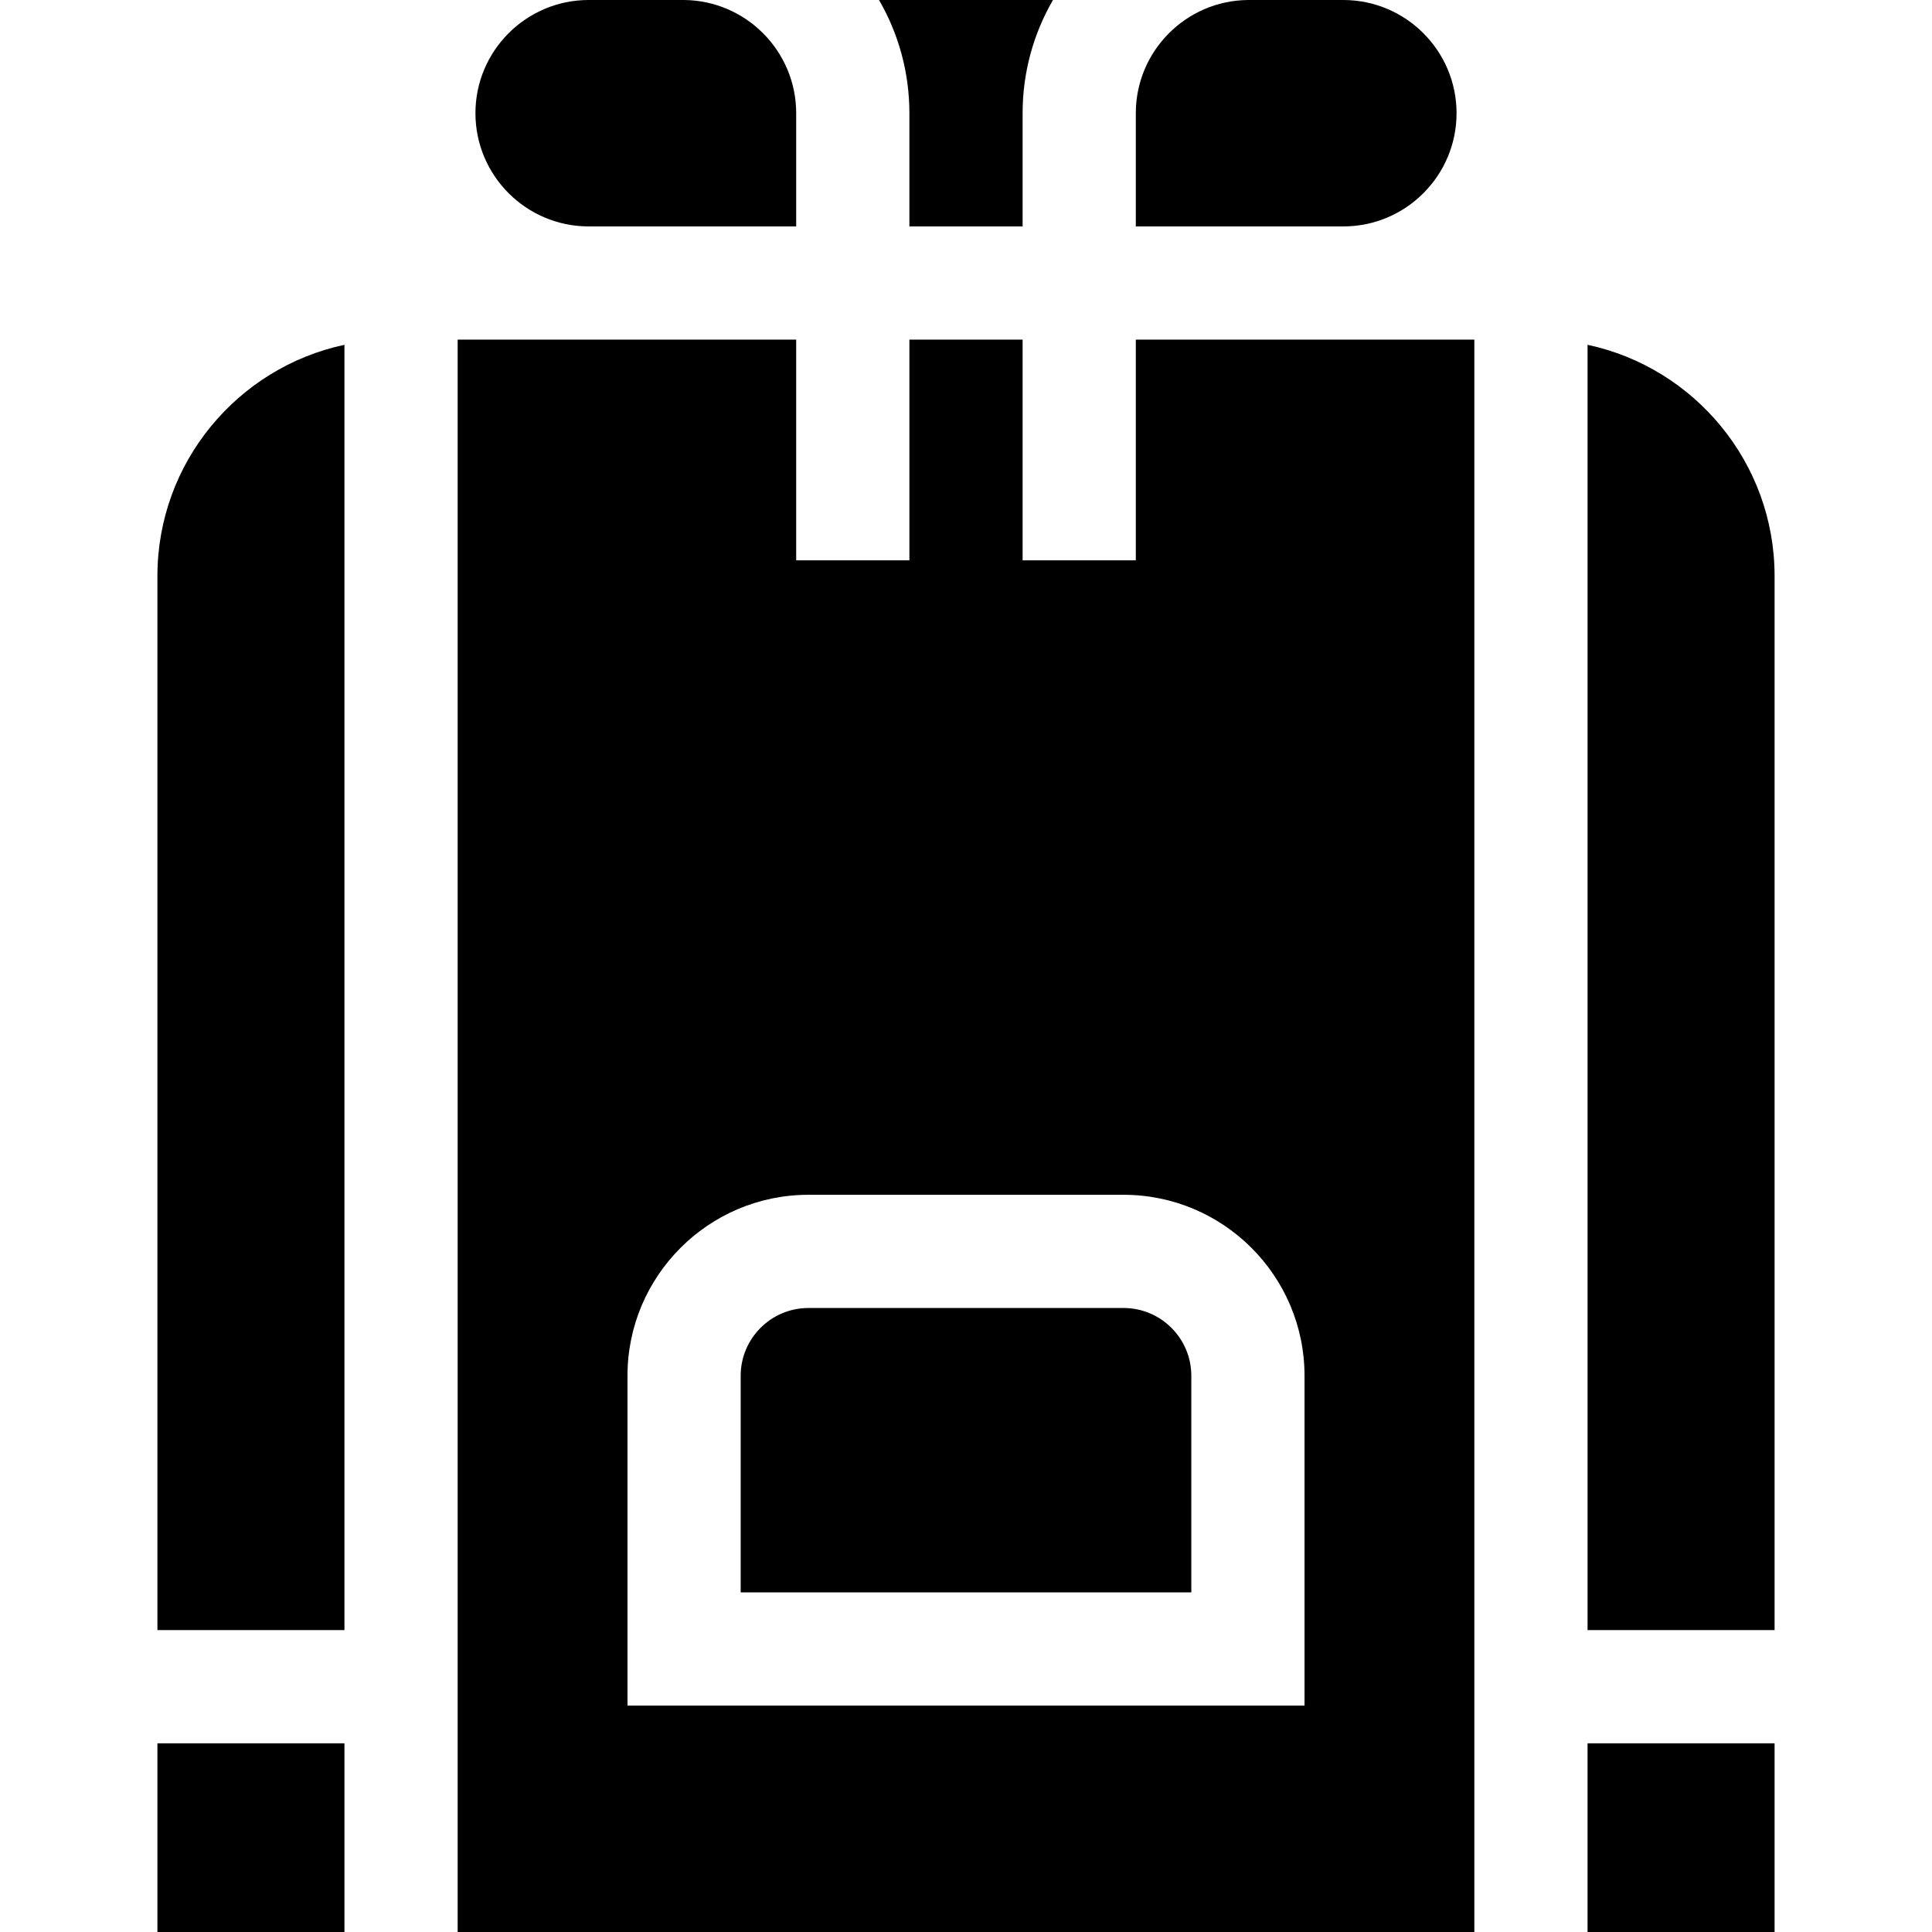
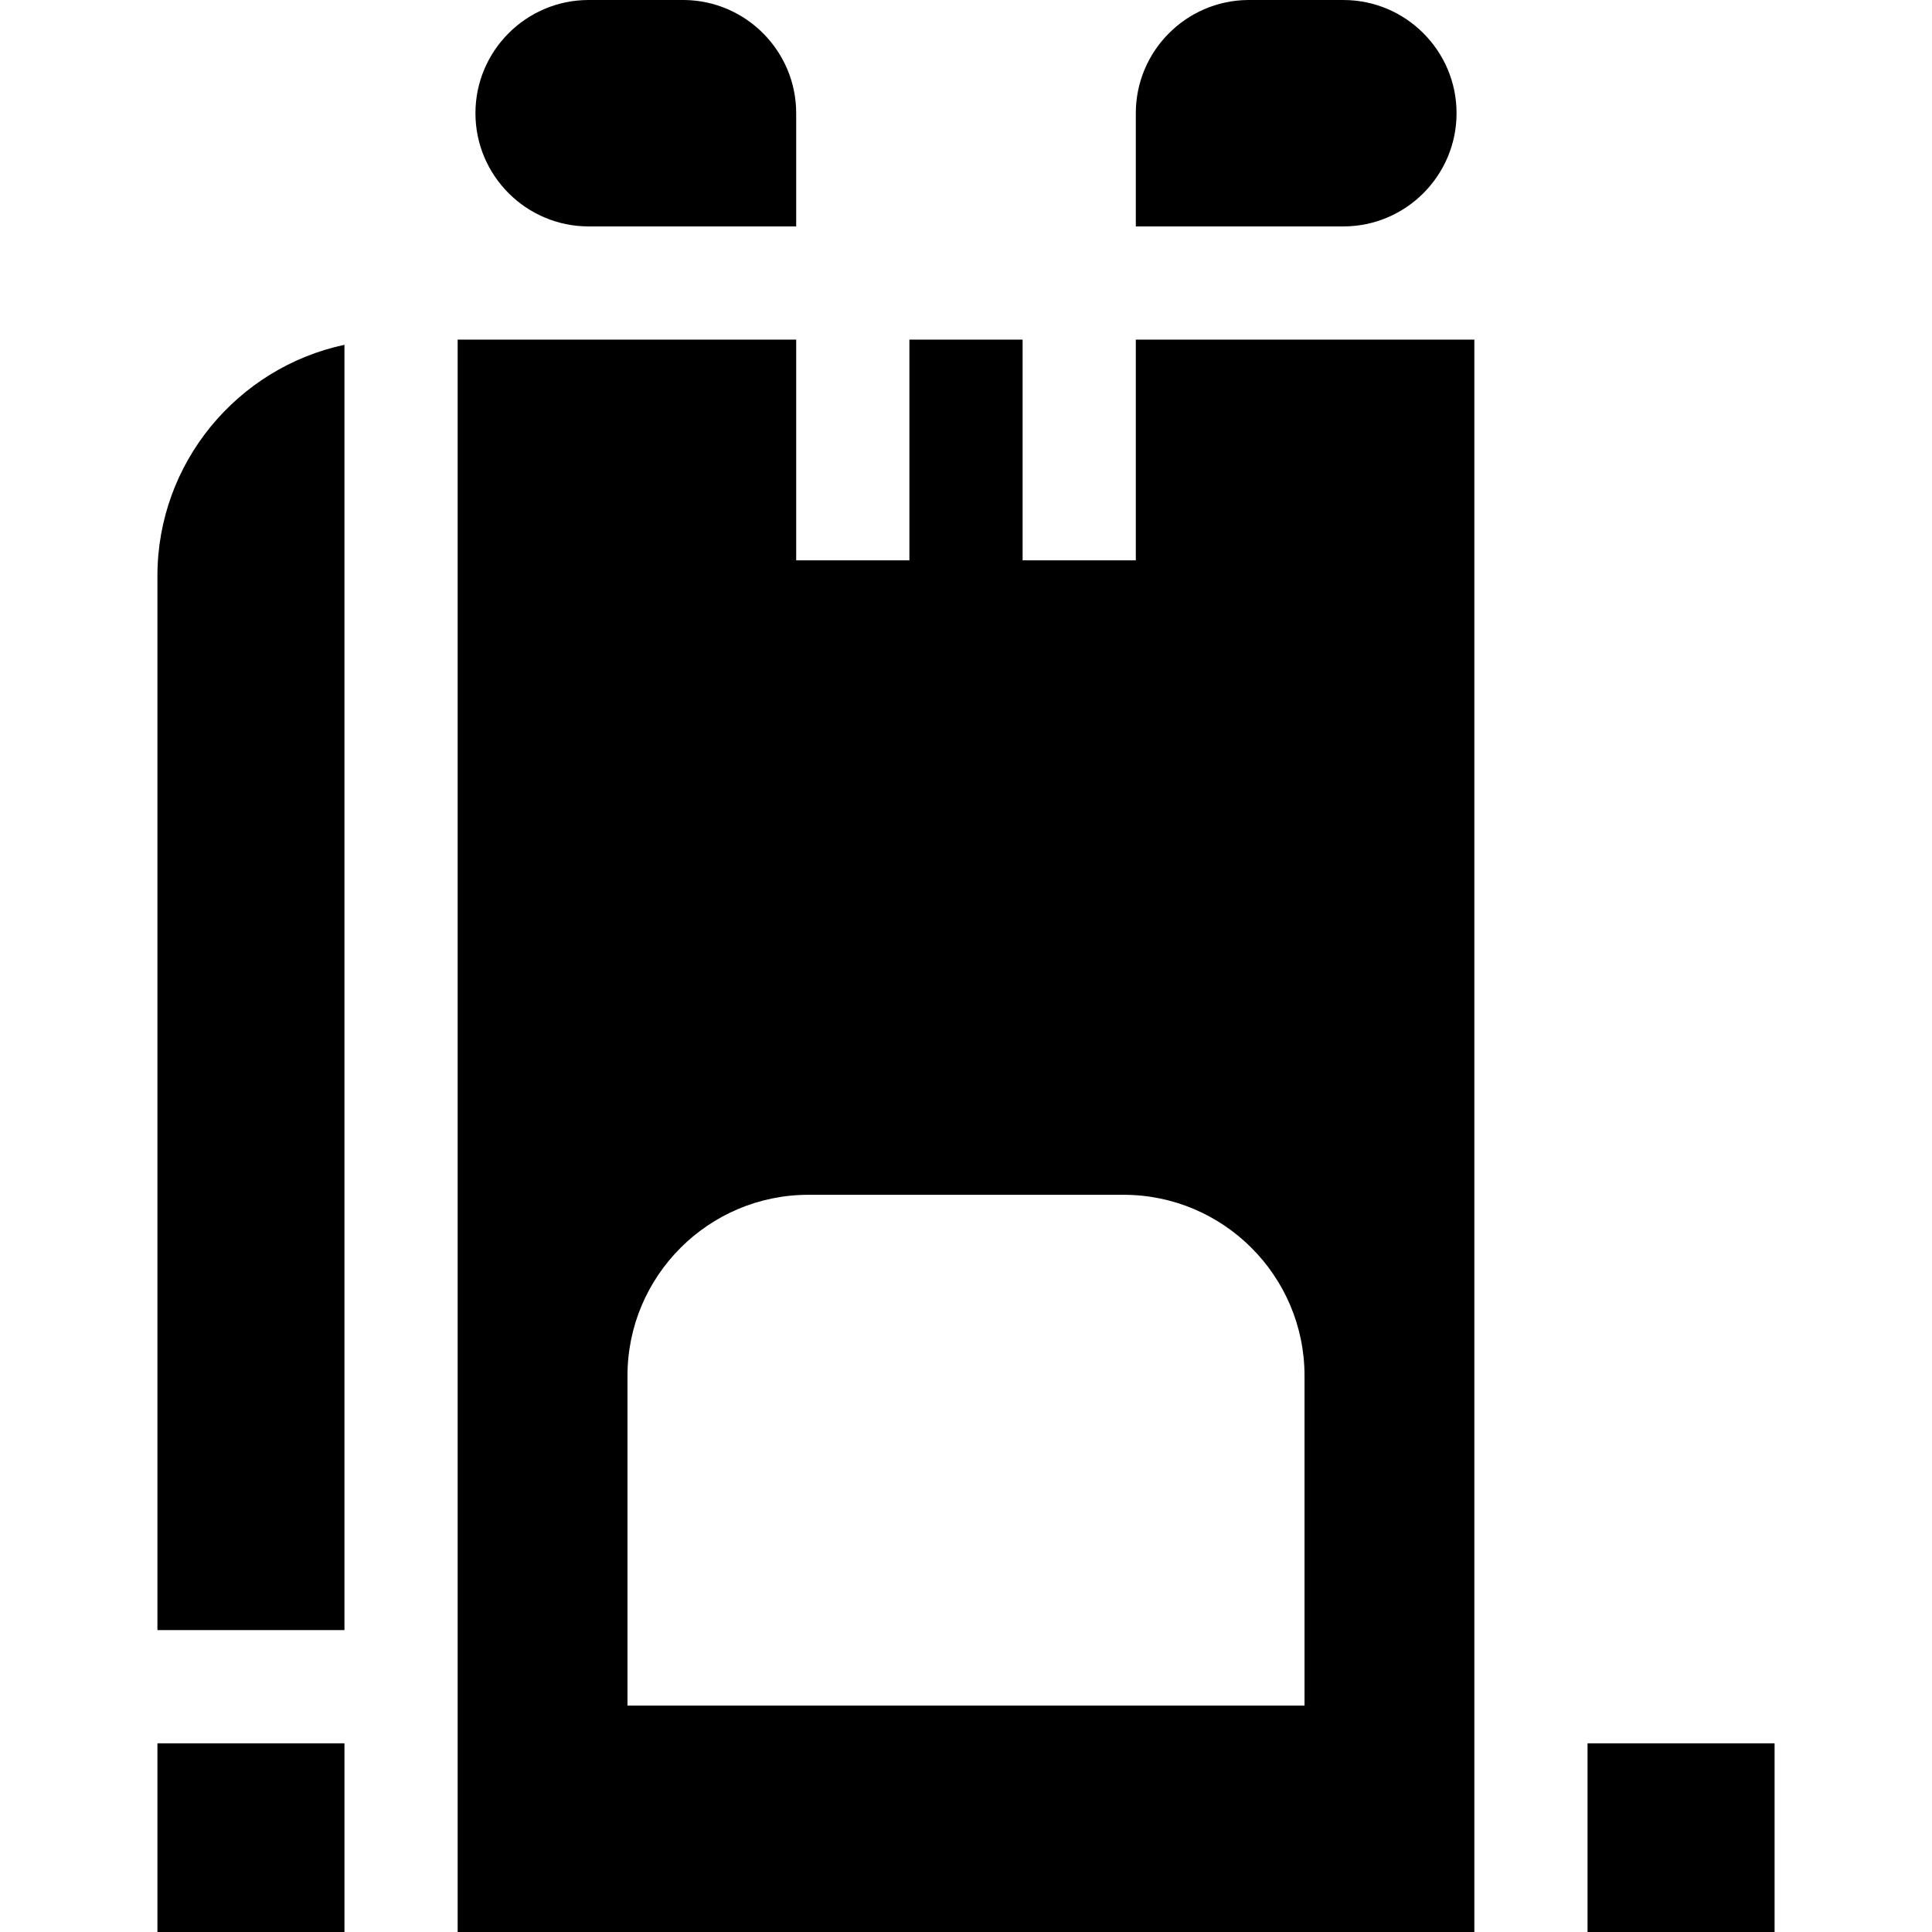
<svg xmlns="http://www.w3.org/2000/svg" id="Capa_1" enable-background="new 0 0 511.998 511.998" viewBox="0 0 511.998 511.998">
  <g>
    <path d="m181.309 0h-25.311c-16.542 0-30.001 13.458-30.001 30.001s13.458 30.001 30.001 30.001h54.999v-30.006c0-16.438-13.289-29.829-29.688-29.996z" />
    <path d="m301.001 29.996v30.006h54.999c16.542 0 30.001-13.458 30.001-30.001s-13.459-30.001-30.001-30.001h-25.311c-16.399.167-29.688 13.558-29.688 29.996z" />
-     <path d="m240.997 60.002h30.004v-30.006c0-10.919 2.932-21.166 8.05-29.996h-46.104c5.118 8.829 8.05 19.076 8.05 29.996z" />
    <path d="m420.715 461.995h49.566v50.003h-49.566z" />
-     <path d="m470.281 431.995v-279.357c0-30.056-21.281-55.235-49.566-61.261v340.618z" />
    <path d="m301.001 90.004v58.485h-30v-58.485h-30.004v58.485h-30v-58.485h-89.714v421.994h269.432v-421.994zm-134.713 361.99v-87.409c0-26.441 21.512-47.953 47.953-47.953h83.518c26.441 0 47.953 21.512 47.953 47.953v87.409z" />
    <path d="m41.717 461.995h49.566v50.003h-49.566z" />
    <path d="m91.283 91.377c-28.285 6.026-49.566 31.205-49.566 61.261v279.357h49.566z" />
-     <path d="m297.758 346.632h-83.518c-9.899 0-17.953 8.054-17.953 17.953v57.409h119.423v-57.409c0-9.899-8.053-17.953-17.952-17.953z" />
  </g>
  <g />
  <g />
  <g />
  <g />
  <g />
  <g />
  <g />
  <g />
  <g />
  <g />
  <g />
  <g />
  <g />
  <g />
  <g />
</svg>